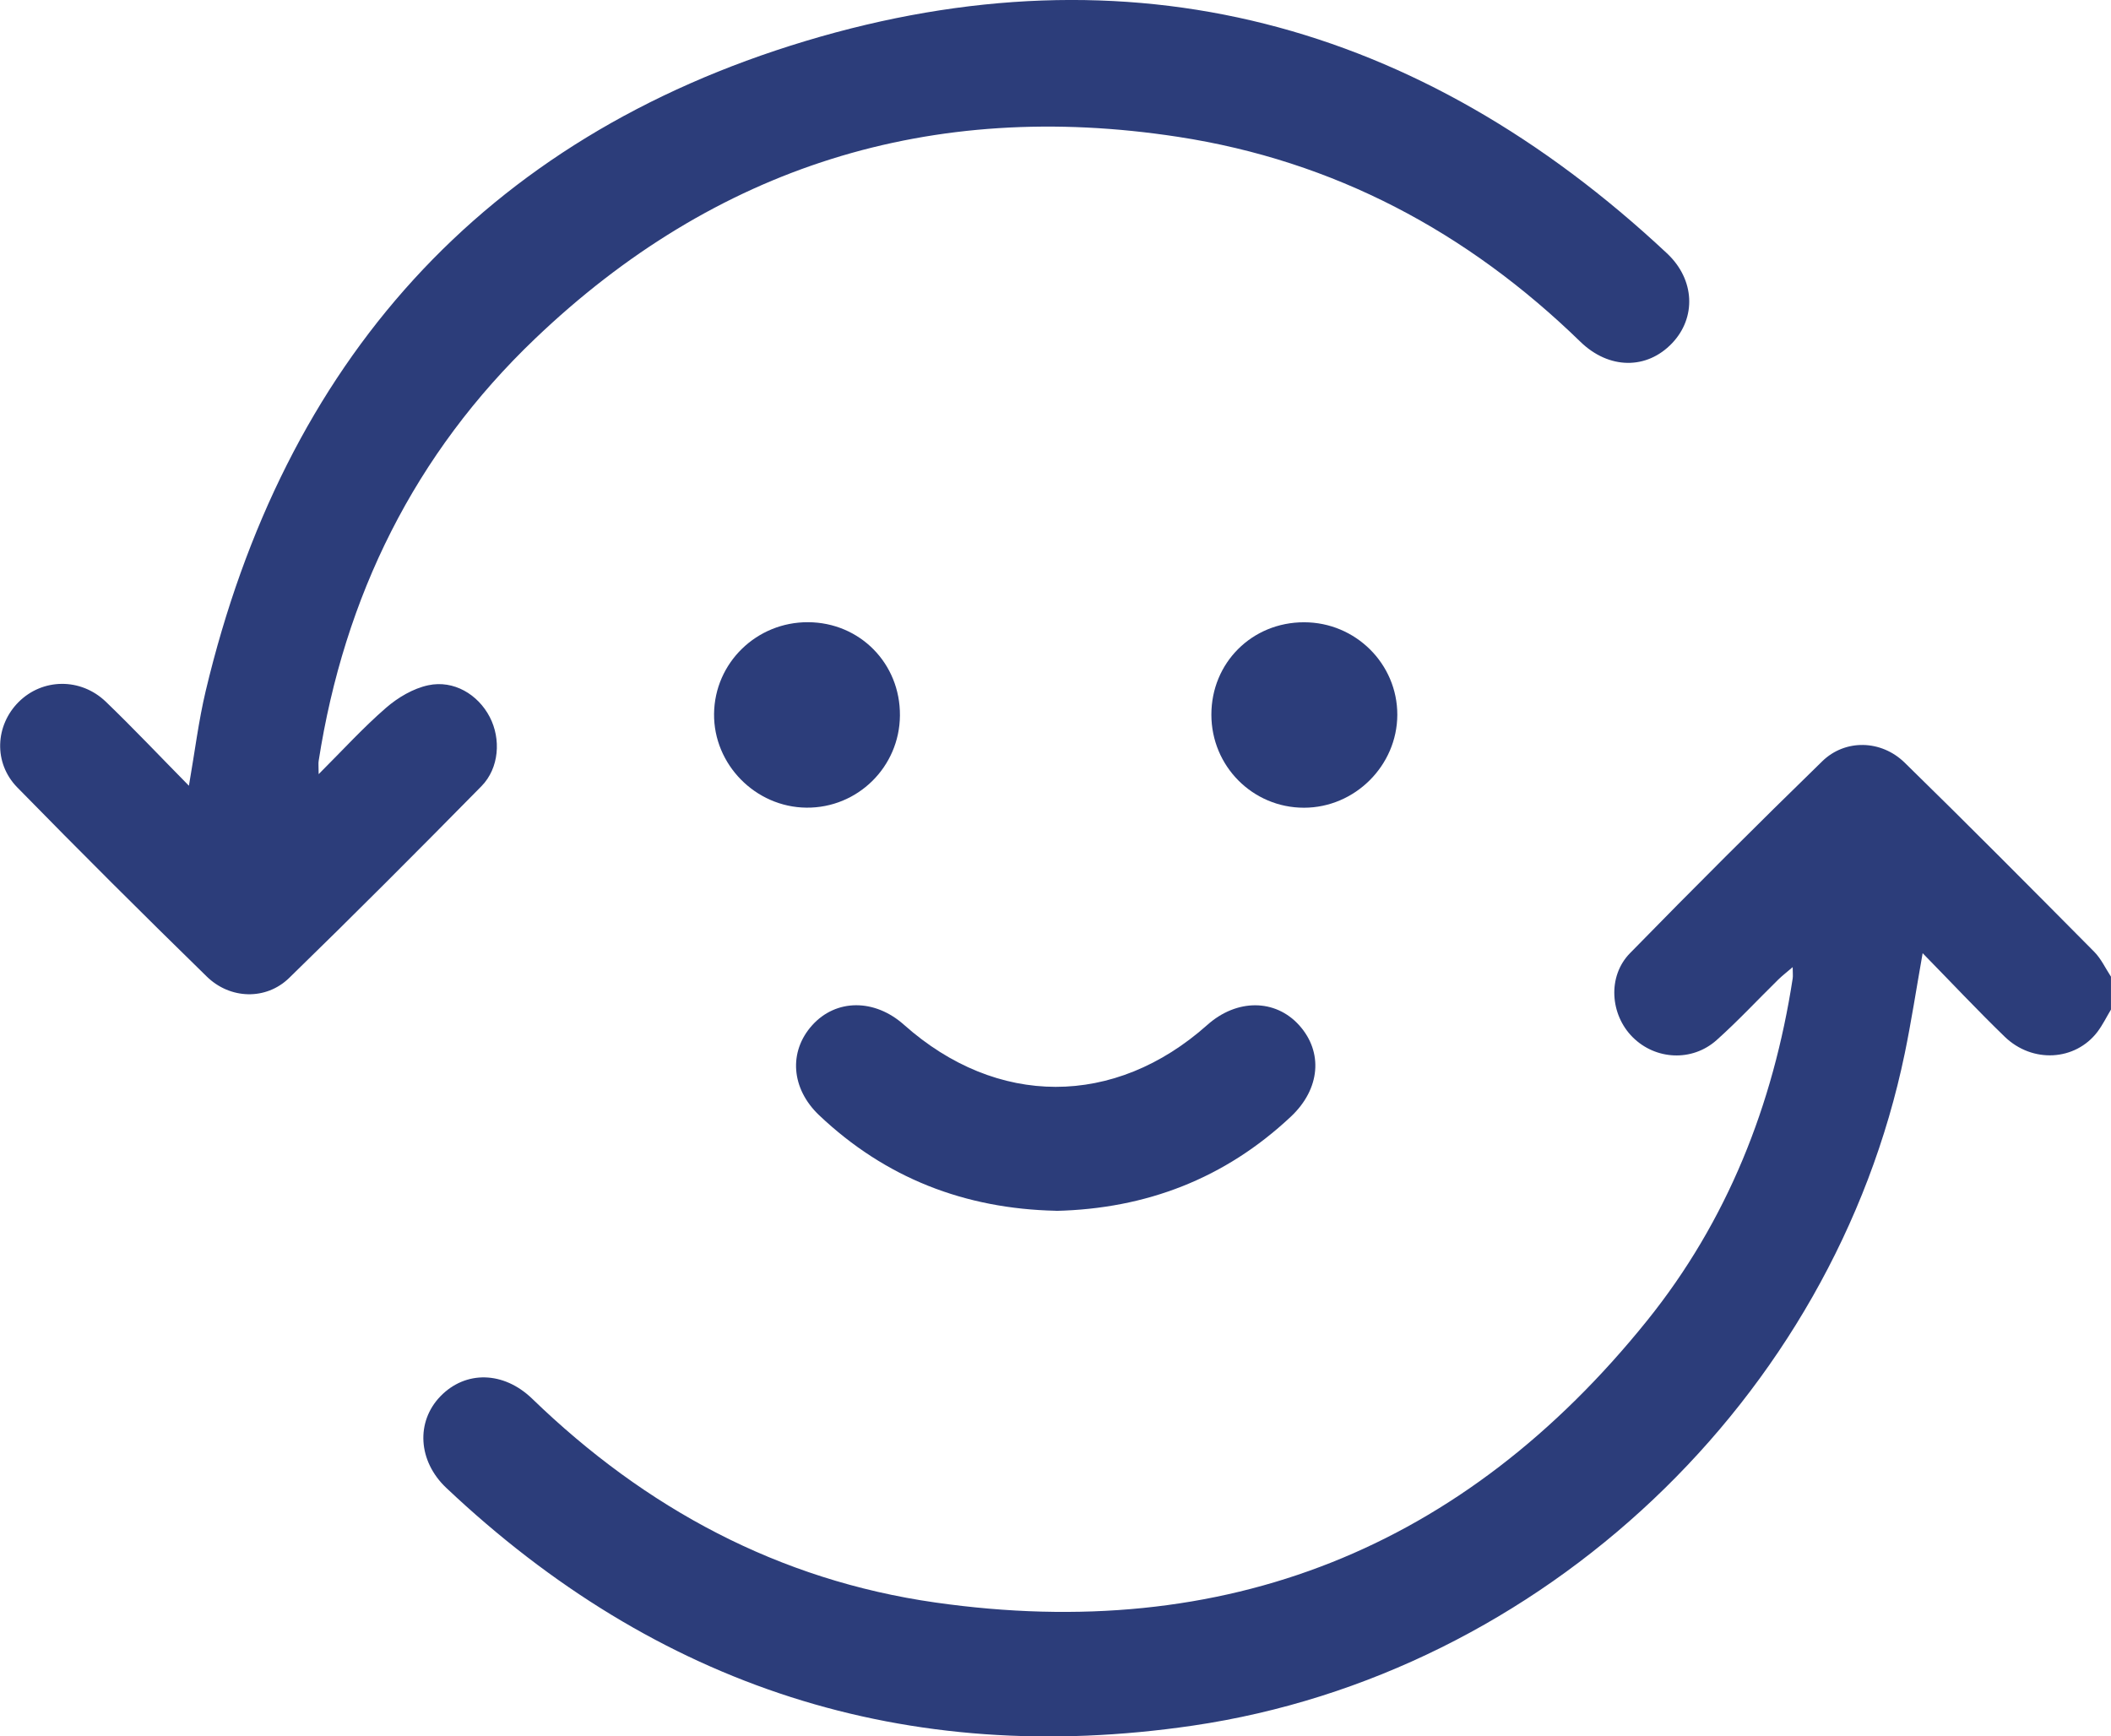
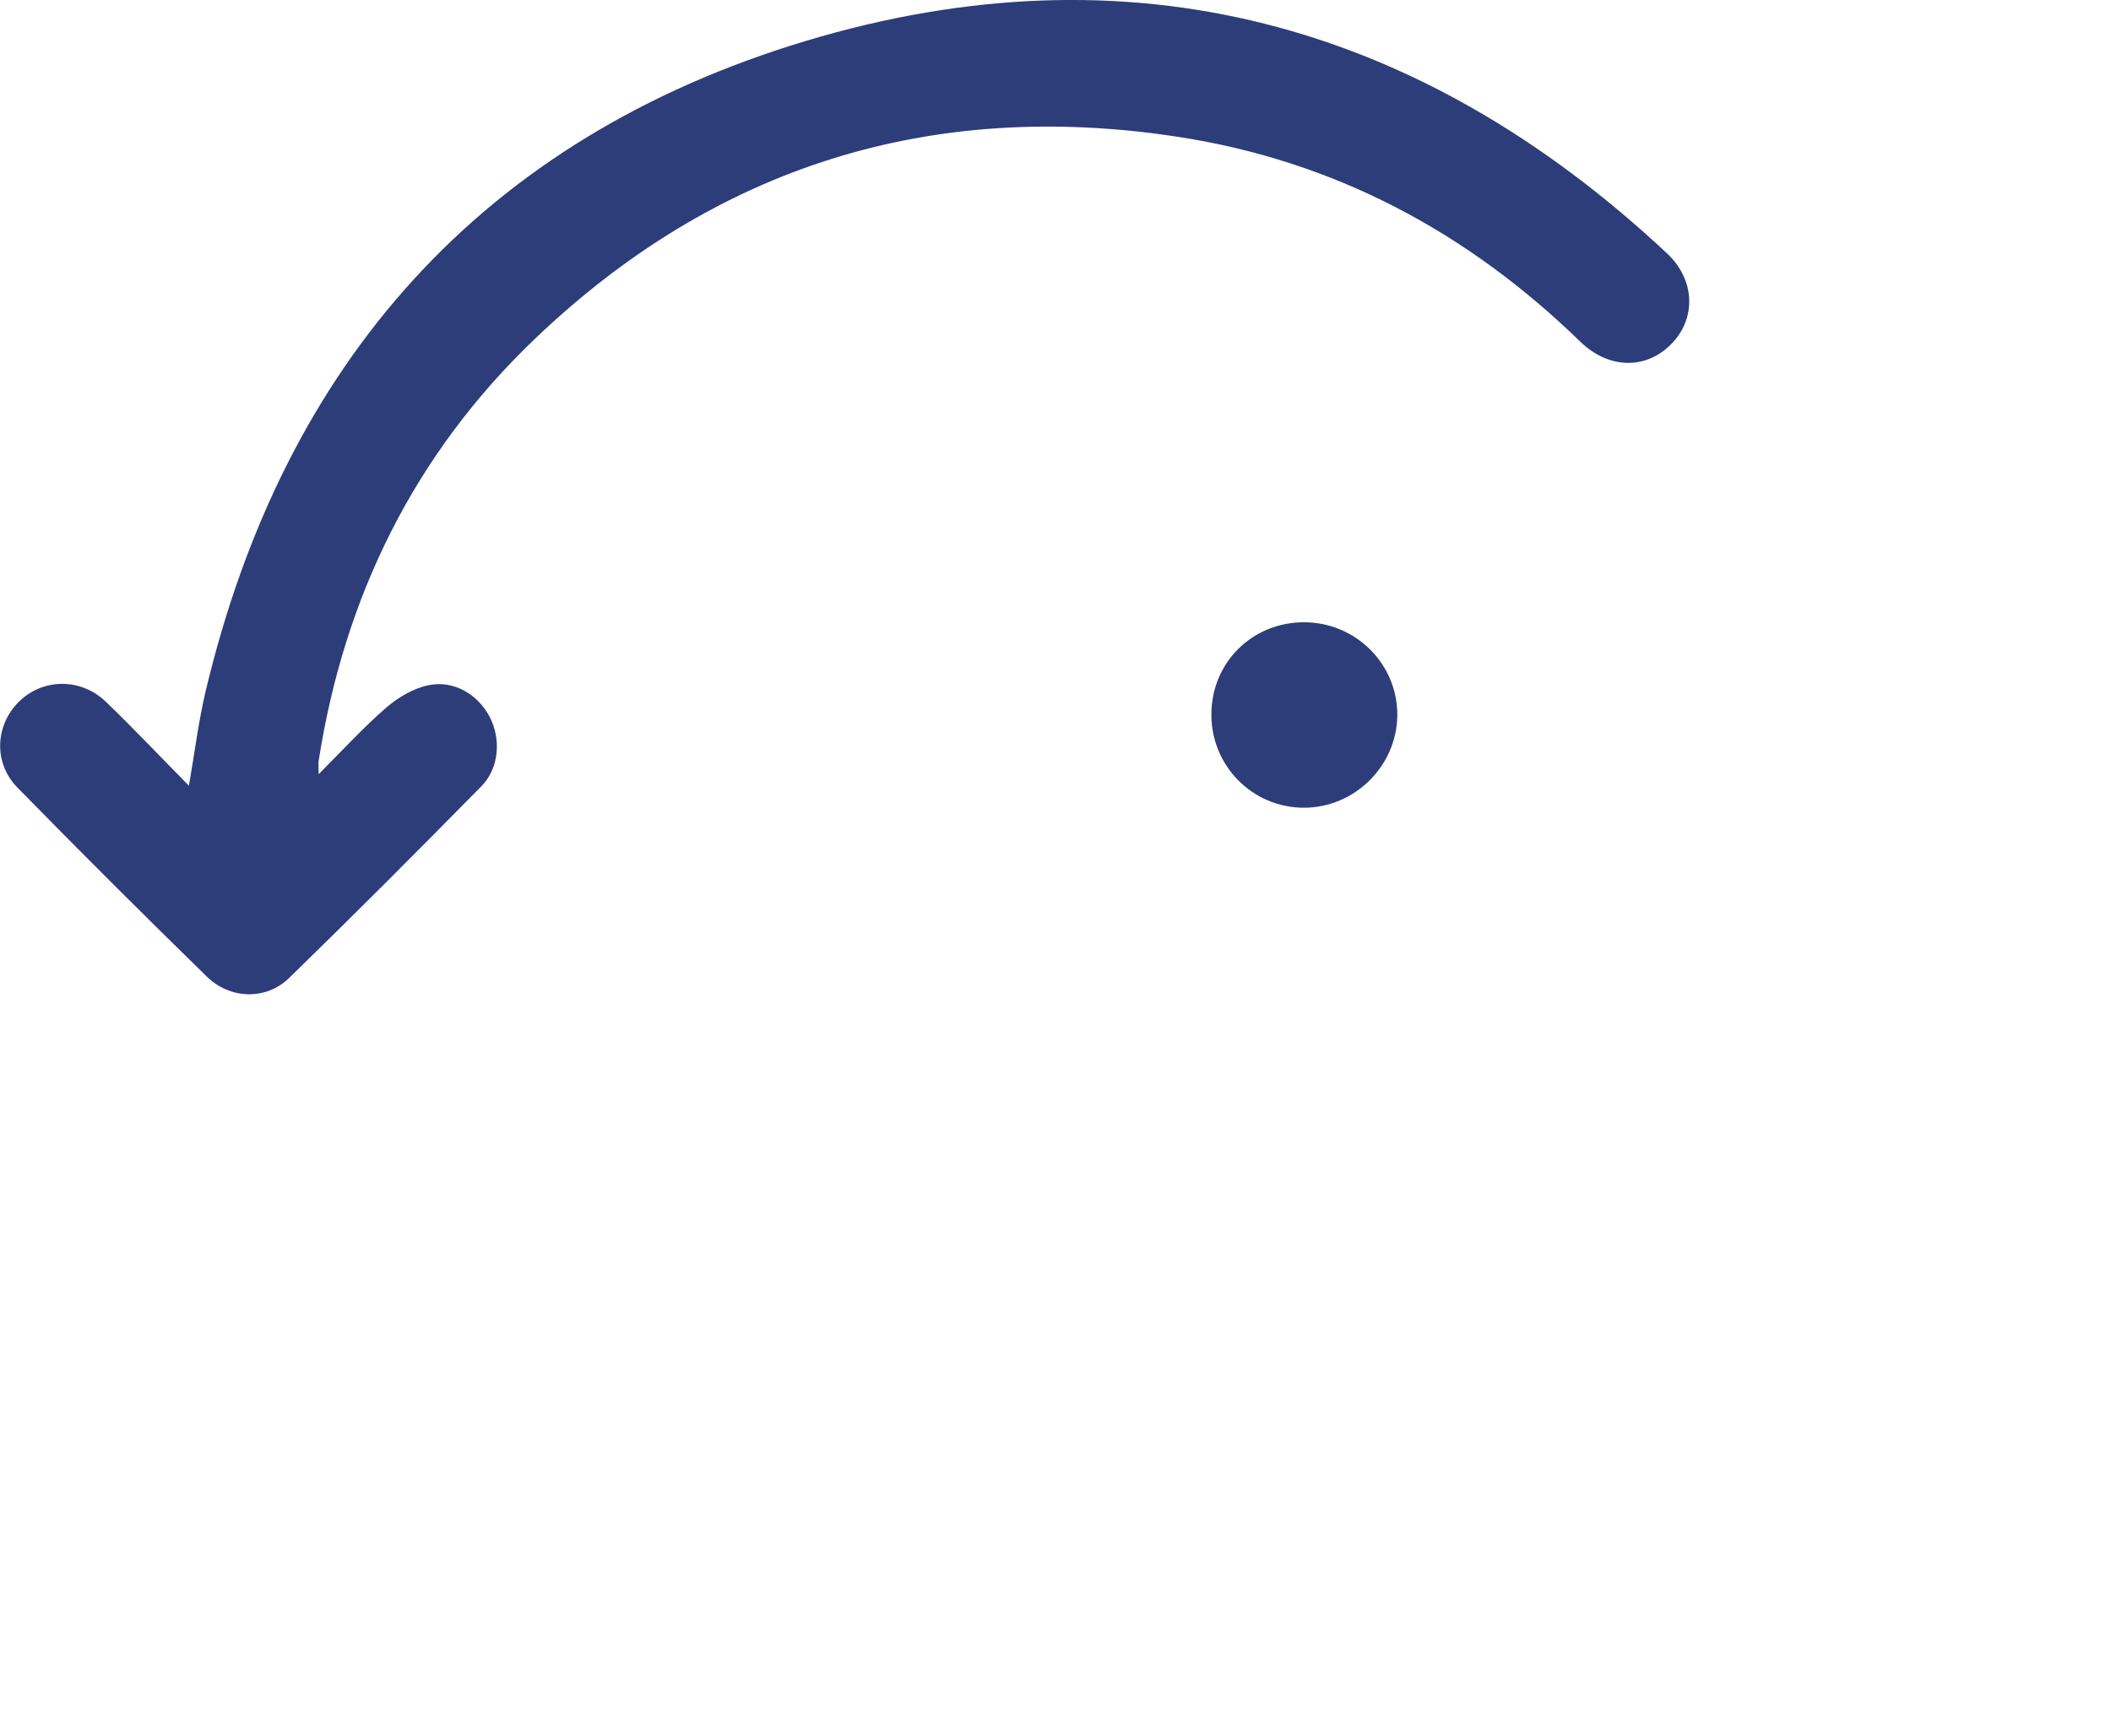
<svg xmlns="http://www.w3.org/2000/svg" width="62" height="51" viewBox="0 0 62 51" fill="none">
  <g clip-path="url(#clip0_4502_22427)">
-     <path d="M62 29.651C61.868 29.871 61.754 30.105 61.601 30.308C60.95 31.161 59.692 31.238 58.877 30.449C58.083 29.68 57.326 28.873 56.468 27.996C56.279 29.067 56.135 30.006 55.943 30.938C53.845 41.071 45.298 49.176 35.033 50.684C26.605 51.92 19.292 49.541 13.107 43.701C12.274 42.913 12.211 41.76 12.935 41.011C13.671 40.251 14.789 40.267 15.633 41.085C18.959 44.303 22.873 46.412 27.465 47.067C35.988 48.285 42.988 45.482 48.373 38.791C50.731 35.862 52.08 32.452 52.651 28.739C52.663 28.661 52.651 28.579 52.651 28.406C52.478 28.555 52.347 28.655 52.229 28.77C51.626 29.362 51.048 29.985 50.417 30.549C49.696 31.193 48.62 31.132 47.951 30.463C47.289 29.803 47.207 28.677 47.871 27.998C49.732 26.094 51.614 24.215 53.521 22.358C54.194 21.703 55.25 21.727 55.94 22.4C57.814 24.231 59.66 26.093 61.505 27.953C61.709 28.158 61.837 28.439 61.999 28.686V29.653L62 29.651Z" fill="#2C3D7A" />
    <path d="M5.548 23.081C5.724 22.067 5.833 21.173 6.04 20.301C8.335 10.653 14.168 4.064 23.656 1.206C33.173 -1.66 41.694 0.643 48.958 7.44C49.785 8.213 49.822 9.334 49.107 10.083C48.366 10.859 47.257 10.856 46.414 10.036C43.096 6.81 39.185 4.723 34.598 4.019C27.345 2.905 21.013 4.887 15.716 9.947C12.175 13.328 10.111 17.518 9.359 22.349C9.346 22.426 9.359 22.508 9.359 22.738C10.064 22.034 10.666 21.372 11.337 20.79C11.685 20.488 12.133 20.222 12.578 20.127C13.326 19.967 14.038 20.396 14.383 21.058C14.719 21.704 14.662 22.558 14.142 23.09C12.275 24.987 10.397 26.871 8.49 28.726C7.816 29.381 6.761 29.356 6.072 28.682C4.197 26.851 2.341 25.001 0.508 23.128C-0.199 22.405 -0.139 21.305 0.547 20.619C1.245 19.922 2.366 19.898 3.109 20.611C3.919 21.391 4.691 22.208 5.551 23.081H5.548Z" fill="#2C3D7A" />
-     <path d="M31.014 35.562C28.335 35.504 26.004 34.6 24.058 32.756C23.233 31.973 23.156 30.889 23.853 30.114C24.553 29.335 25.686 29.328 26.551 30.1C29.278 32.528 32.734 32.53 35.457 30.105C36.324 29.331 37.453 29.335 38.155 30.111C38.868 30.902 38.776 31.986 37.914 32.796C35.976 34.617 33.658 35.504 31.015 35.565L31.014 35.562Z" fill="#2C3D7A" />
-     <path d="M26.431 21.016C26.42 22.524 25.189 23.737 23.685 23.722C22.19 23.708 20.956 22.455 20.972 20.966C20.988 19.468 22.221 18.267 23.735 18.275C25.257 18.283 26.443 19.489 26.431 21.015V21.016Z" fill="#2C3D7A" />
    <path d="M35.578 20.989C35.578 19.465 36.773 18.275 38.302 18.277C39.813 18.277 41.042 19.499 41.039 20.995C41.035 22.486 39.792 23.724 38.297 23.724C36.791 23.724 35.578 22.503 35.578 20.991V20.989Z" fill="#2C3D7A" />
  </g>
  <defs>
    <clipPath id="clip0_4502_22427">
      <rect width="62" height="51" fill="white" />
    </clipPath>
  </defs>
</svg>